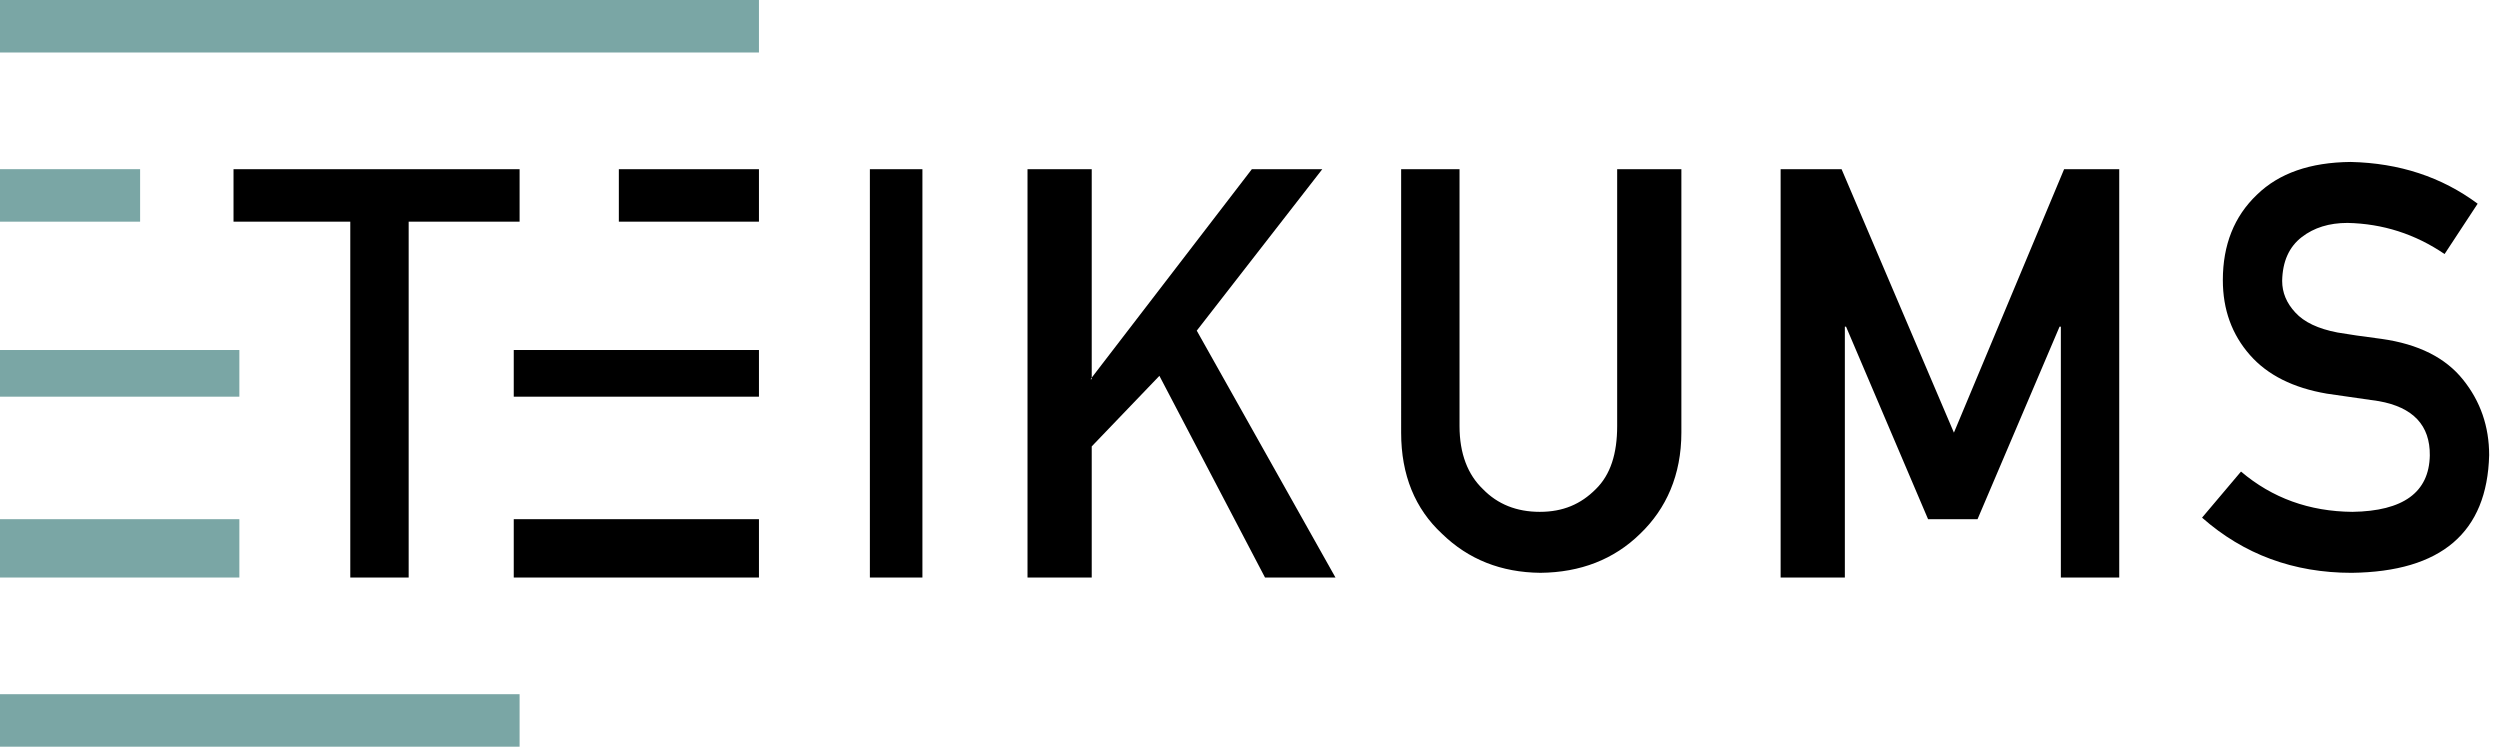
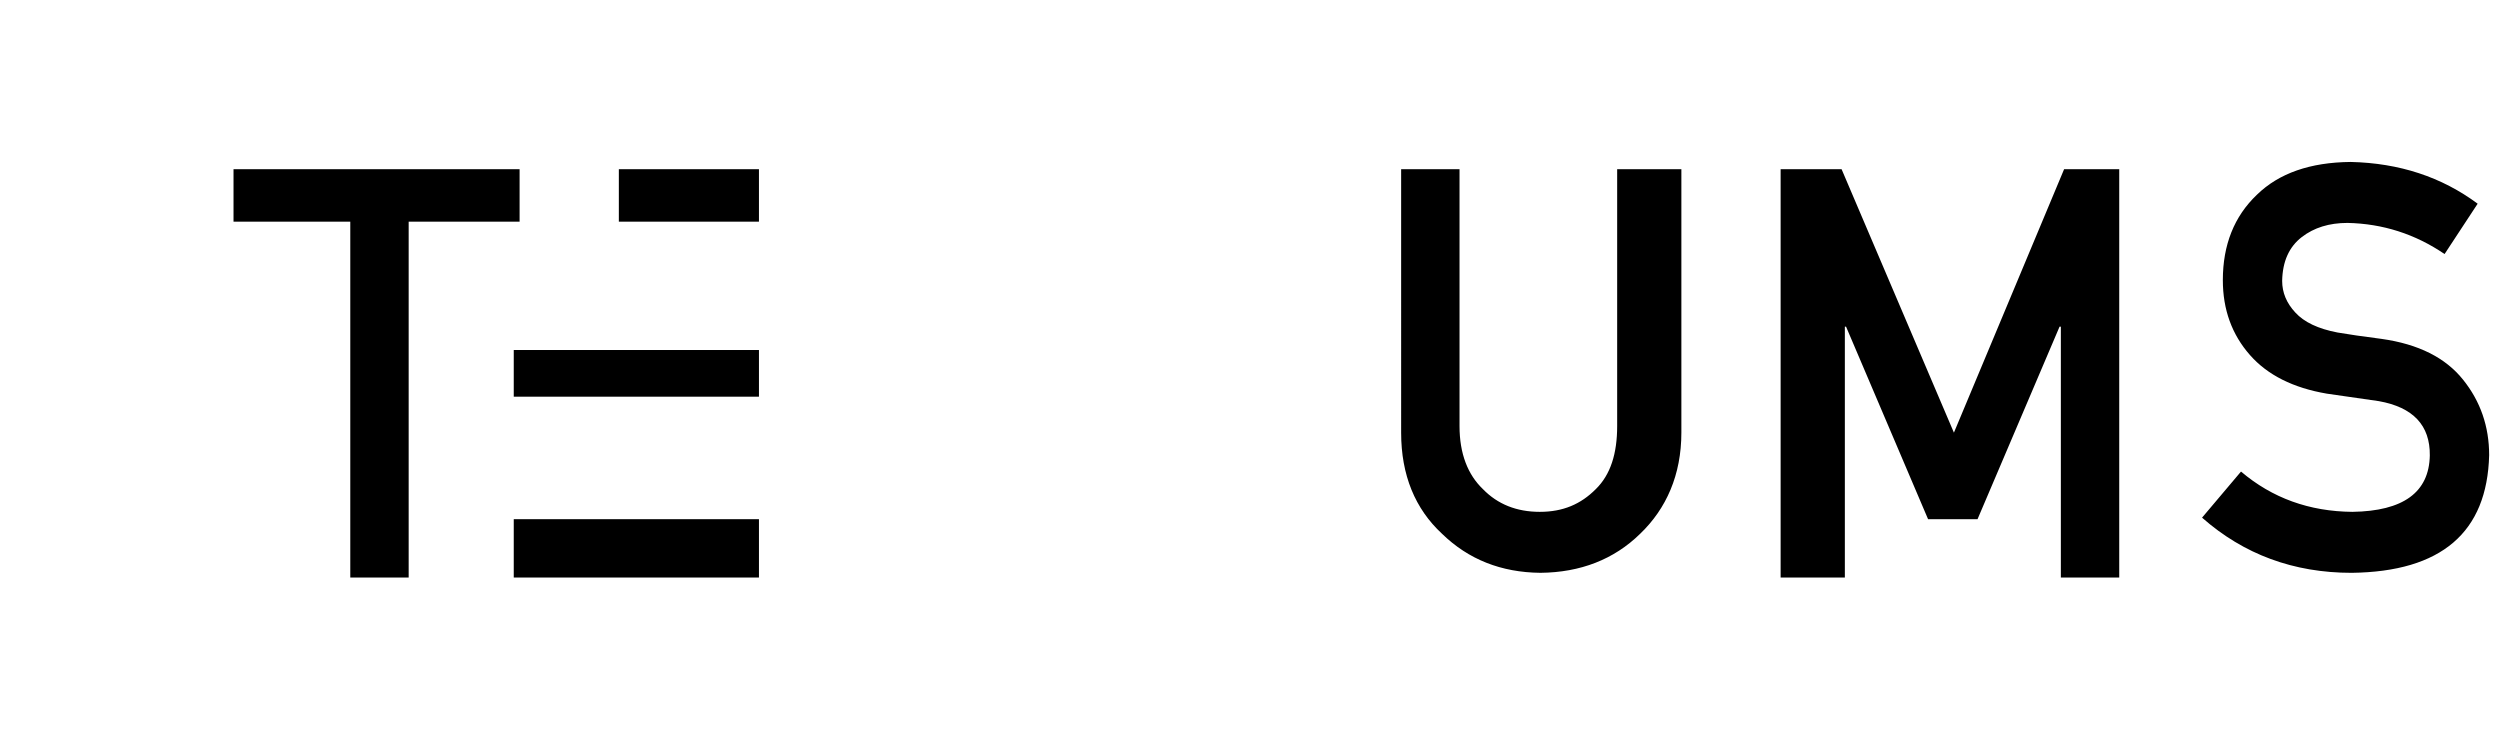
<svg xmlns="http://www.w3.org/2000/svg" width="184" height="55" viewBox="0 0 184 55">
  <g fill="none" fill-rule="evenodd">
-     <path fill="#000" d="M64.023 42.506L67.89 42.506 67.89 12.451 64.023 12.451zM75.625 12.451L80.351 12.451 80.351 27.908 80.264 27.908 92.137 12.451 97.322 12.451 88.081 24.336 98.291 42.506 93.105 42.506 85.332 27.662 80.351 32.855 80.351 42.506 75.625 42.506z" />
    <g>
      <path fill="#000" d="M103.125 12.451h4.296v18.91c0 2.03.61 3.575 1.72 4.636 1.082 1.117 2.484 1.675 4.187 1.675 1.704 0 3.016-.558 4.125-1.675 1.083-1.061 1.57-2.607 1.57-4.635v-18.91h4.726v19.383c0 3.128-1.117 5.61-3.03 7.447-1.926 1.891-4.4 2.85-7.342 2.877-2.888-.027-5.304-.985-7.243-2.873-1.98-1.834-3.01-4.314-3.01-7.44V12.451zM131.054 12.451L135.54 12.451 143.808 31.843 151.919 12.451 155.976 12.451 155.976 42.506 151.679 42.506 151.679 24.044 151.583 24.044 145.547 38.212 141.906 38.212 135.87 24.044 135.781 24.044 135.781 42.506 131.054 42.506zM164.938 34.707c2.297 1.95 5.028 2.938 8.196 2.965 3.748-.054 5.648-1.436 5.7-4.146.028-2.219-1.225-3.553-3.758-4.003-1.161-.163-2.433-.346-3.818-.55-2.48-.423-4.366-1.37-5.659-2.84-1.332-1.51-1.998-3.349-1.998-5.513 0-2.601.837-4.698 2.51-6.29 1.62-1.58 3.92-2.383 6.897-2.41 3.584.08 6.7 1.105 9.347 3.073l-2.434 3.704c-2.164-1.472-4.545-2.236-7.145-2.29-1.345 0-2.466.347-3.364 1.041-.937.722-1.418 1.797-1.445 3.227 0 .857.323 1.634.97 2.328.646.708 1.681 1.198 3.106 1.47.791.137 1.872.293 3.244.47 2.704.381 4.702 1.383 5.995 3.002 1.28 1.593 1.92 3.445 1.92 5.555-.145 5.691-3.519 8.578-10.12 8.66-4.27 0-7.939-1.354-11.01-4.061l2.866-3.392zM25.781 16.315L17.187 16.315 17.187 12.451 38.242 12.451 38.242 16.315 30.078 16.315 30.078 42.506 25.781 42.506zM45.547 16.315L55.859 16.315 55.859 12.451 45.547 12.451z" />
-       <path fill="#7AA6A5" d="M0 16.315L10.312 16.315 10.312 12.451 0 12.451z" />
      <path fill="#000" d="M37.812 42.506L55.859 42.506 55.859 38.212 37.812 38.212zM37.812 29.196L55.859 29.196 55.859 25.761 37.812 25.761z" />
-       <path fill="#7AA6A5" d="M0 42.506L17.617 42.506 17.617 38.212 0 38.212zM0 29.196L17.617 29.196 17.617 25.761 0 25.761zM0 54.957L38.242 54.957 38.242 51.093 0 51.093zM0 3.864L55.859 3.864 55.859 0 0 0z" />
    </g>
  </g>
</svg>